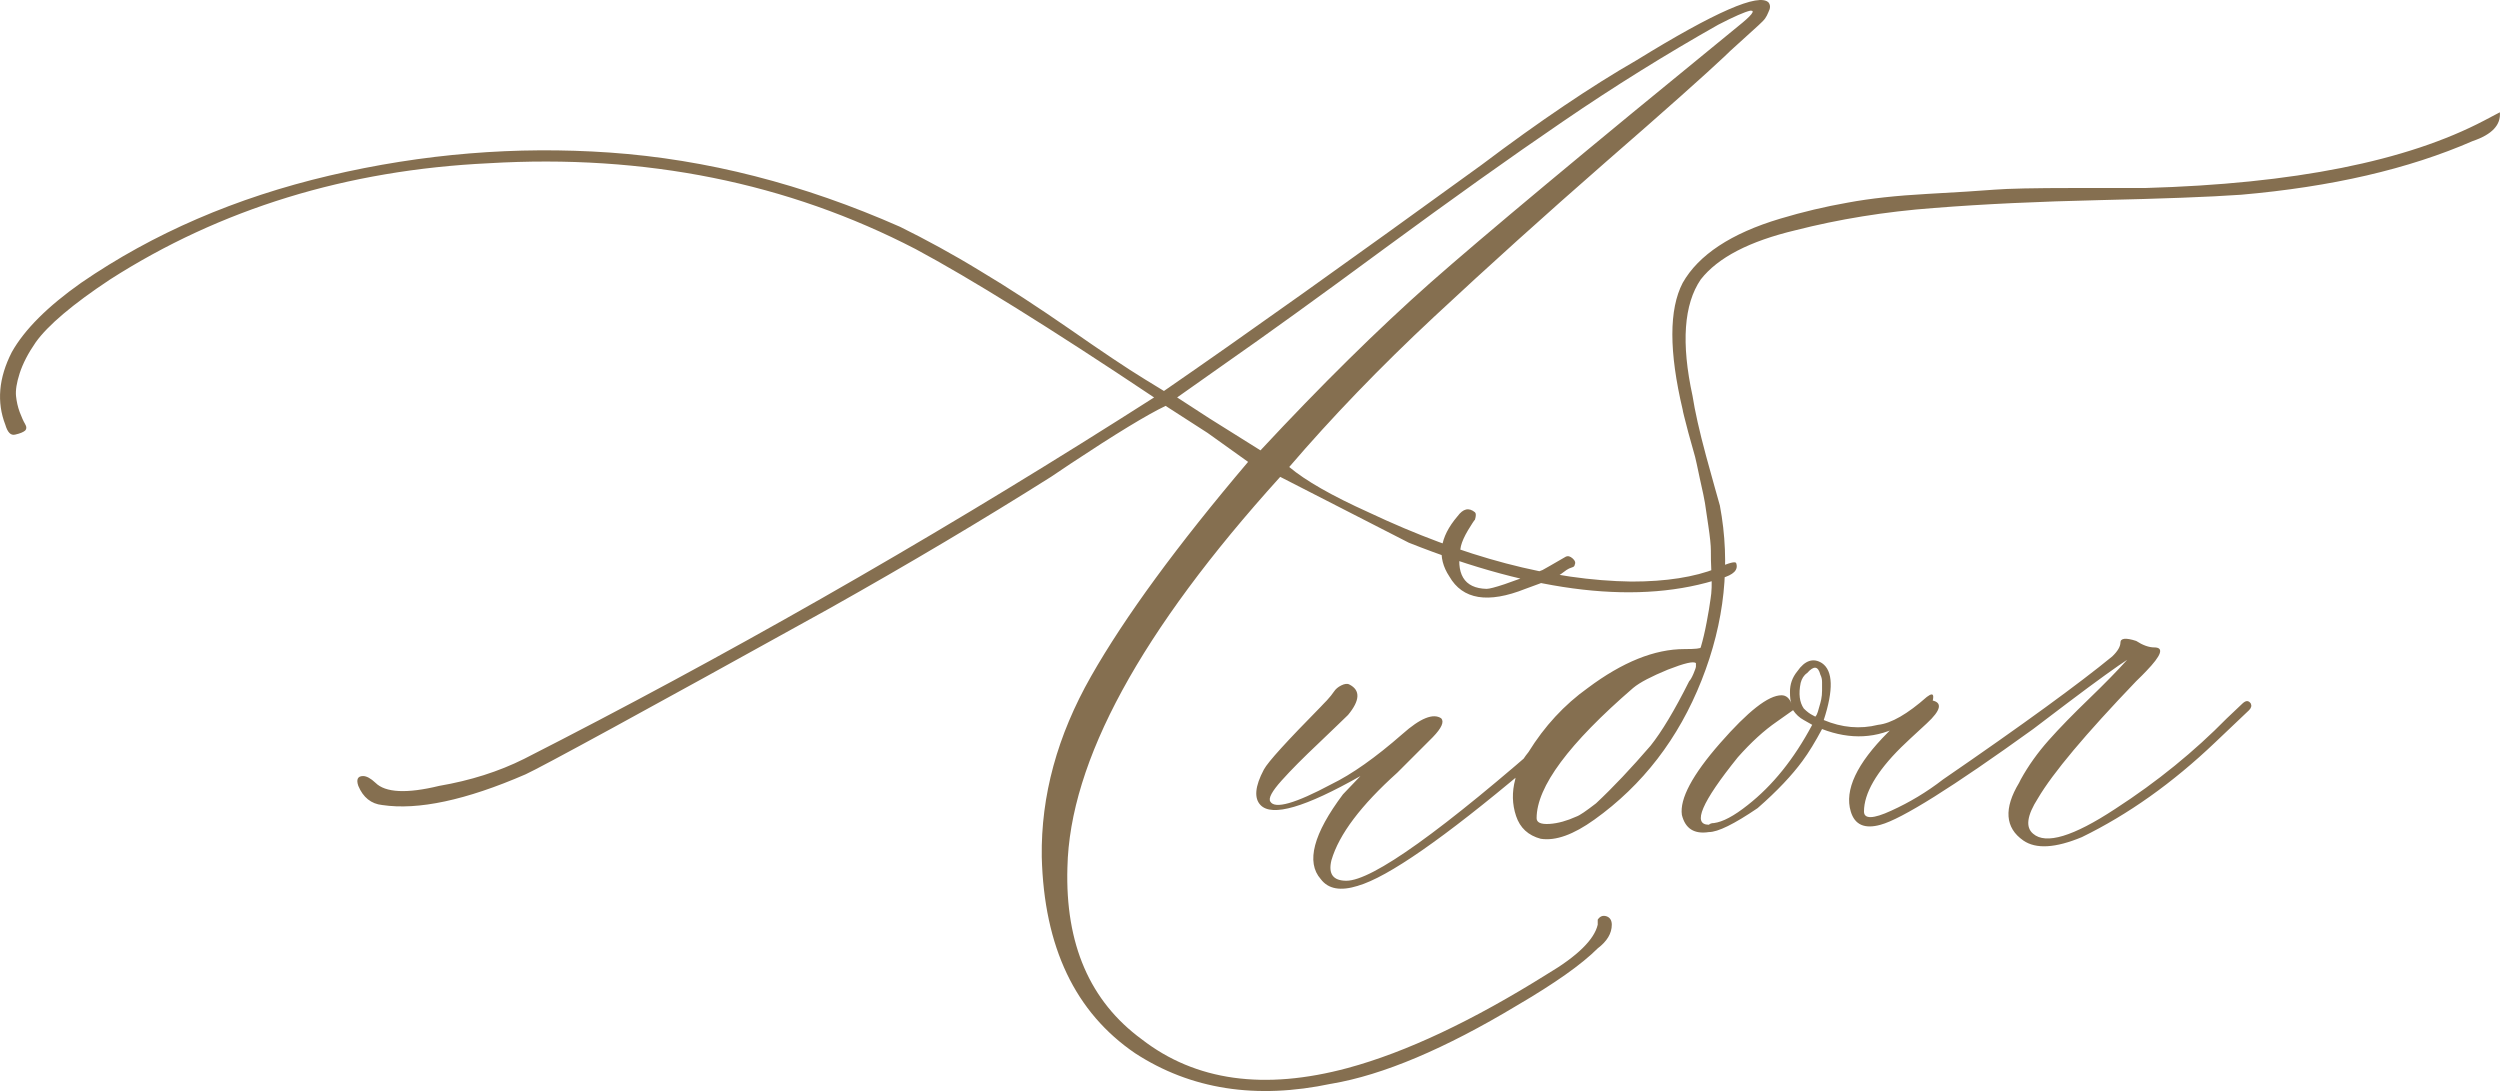
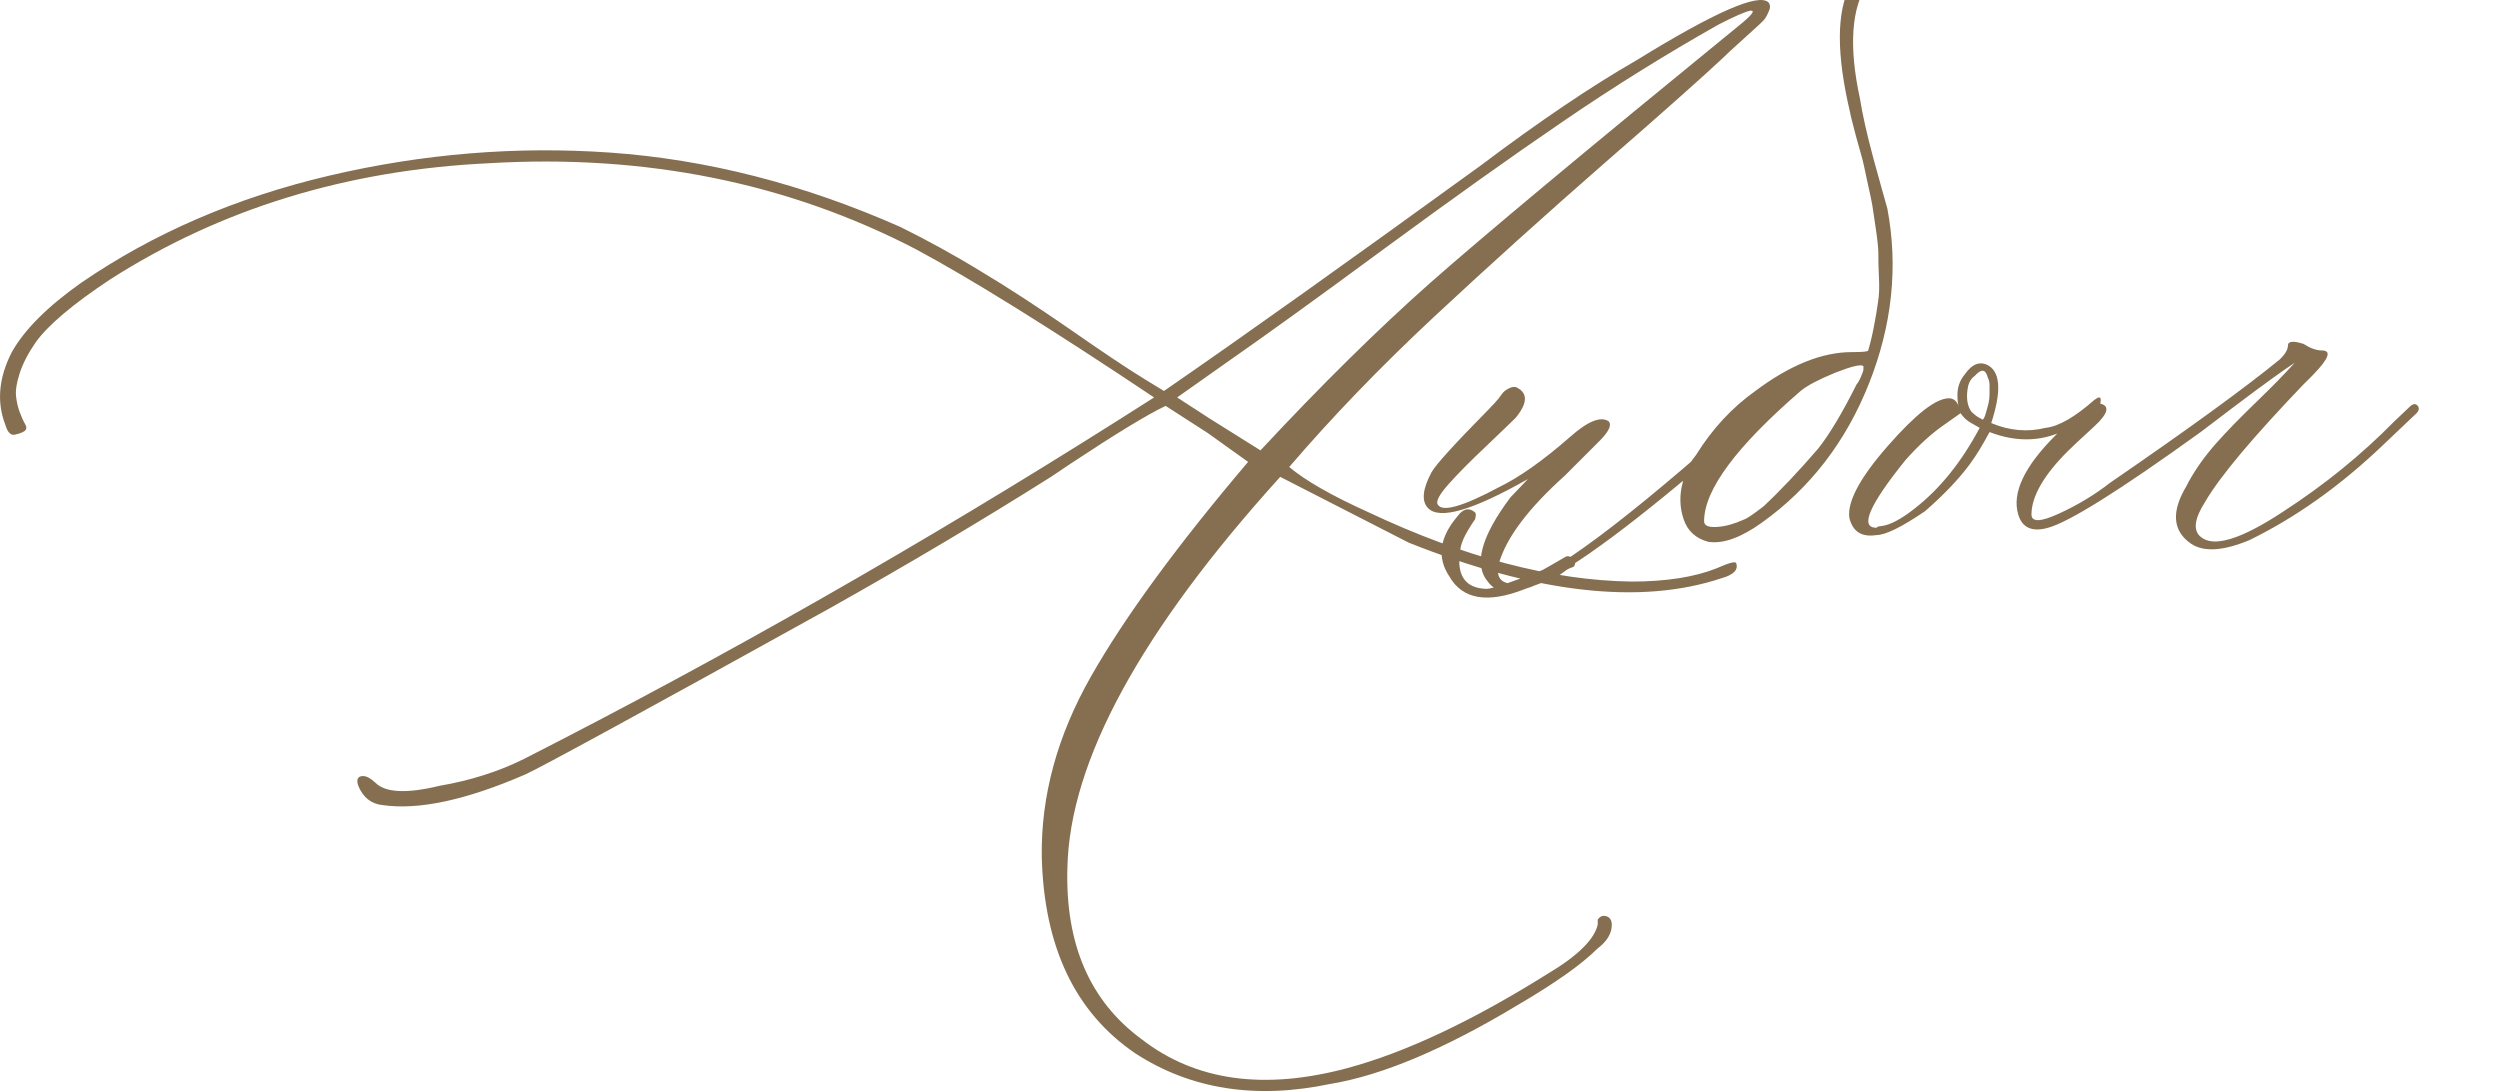
<svg xmlns="http://www.w3.org/2000/svg" xml:space="preserve" width="139.044mm" height="60.681mm" version="1.1" style="shape-rendering:geometricPrecision; text-rendering:geometricPrecision; image-rendering:optimizeQuality; fill-rule:evenodd; clip-rule:evenodd" viewBox="0 0 1916.29 836.31">
  <defs>
    <style type="text/css"> .fil0 {fill:#856F50;fill-rule:nonzero} </style>
  </defs>
  <g id="TEXT">
-     <path class="fil0" d="M1020.55 830.69c-57.83,12.3 -107.88,4.32 -150.39,-23.3 -45.96,-31.29 -69.91,-81.34 -71.64,-150.61 -0.65,-46.82 11.87,-92.78 37.76,-138.31 25.89,-45.53 66.02,-100.33 120.4,-164.42l-31.07 -22.22 -32.15 -20.71c-14.02,6.69 -38.19,21.36 -72.71,44.23l-15.1 10.14c-52,32.8 -108.53,66.46 -170.03,100.98 -143.27,79.4 -220.95,121.69 -232.81,127.09 -45.74,19.85 -82.42,27.62 -109.83,23.52 -8.42,-0.86 -14.67,-5.83 -18.34,-14.67 -1.73,-4.96 -0.43,-7.55 3.67,-7.55 2.59,0 5.83,1.73 9.49,5.18 7.55,7.55 23.95,8.42 48.76,2.37 23.95,-4.1 45.74,-11 65.16,-20.71 152.55,-77.68 304.45,-164.2 455.71,-259.79l27.19 -17.26c-80.05,-53.51 -140.9,-91.27 -182.76,-113.71 -98.18,-50.92 -207.35,-72.93 -327.32,-65.81 -108.75,5.18 -205.63,34.96 -290.21,89.11 -28.7,18.99 -47.68,35.17 -56.96,48.12 -5.83,8.41 -9.92,16.4 -12.3,23.73 -2.37,7.34 -3.24,13.16 -2.81,17.48 0.43,4.1 1.3,8.2 2.81,12.3 1.51,3.89 2.8,6.9 4.1,9.06 1.3,2.16 1.3,3.88 0,5.18 -1.29,1.08 -3.67,2.16 -7.55,3.02 -3.45,0.86 -5.83,-1.73 -7.55,-7.55 -6.69,-17.26 -5.18,-35.82 4.96,-55.67 9.71,-17.26 27.4,-34.96 53.08,-53.08 55.24,-37.97 118.67,-65.38 190.31,-82.21 71.63,-16.83 143.27,-22.66 214.91,-17.69 74.23,5.18 148.45,24.17 222.67,56.96 19.64,9.71 40.35,20.93 61.49,33.88 21.36,12.73 44.02,27.62 68.4,44.45 24.17,16.83 43.37,29.78 57.83,38.62l14.46 8.85c61.06,-42.07 142.19,-99.9 243.39,-173.26 44.66,-33.66 84.37,-60.42 118.89,-80.27 60.2,-37.11 93.86,-51.78 101.2,-44.23 0.65,0.86 1.08,1.94 1.08,3.24 0,1.29 -0.43,2.59 -1.3,4.32 -0.65,1.73 -1.51,3.24 -2.37,4.53 -0.86,1.29 -2.59,3.02 -5.18,5.39 -2.37,2.16 -4.96,4.53 -7.12,6.47 -2.37,2.16 -5.39,4.96 -9.28,8.42 -3.67,3.24 -6.9,6.26 -9.49,8.85 -14.67,13.81 -45.1,41 -91.27,81.13 -46.17,40.35 -89.98,79.83 -131.4,118.46 -41.64,38.84 -78.54,77.24 -111.12,115.22 12.3,10.36 32.58,22.01 60.85,34.74 73.15,34.52 140.47,52.22 201.53,53.08 26.54,0 48.33,-3.45 65.16,-10.14 9.71,-4.32 14.67,-5.61 15.1,-3.88 1.73,5.18 -2.16,8.85 -11.22,11.44 -62.14,20.71 -141.98,11.65 -239.72,-27.19l-98.61 -50.49c-107.02,118.24 -161.4,218.14 -163.12,299.49 -1.73,58.69 17.26,102.49 56.96,131.62 41.21,31.93 93.86,39.27 157.94,22.01 44.66,-12.08 95.8,-36.25 152.98,-72.07 23.3,-13.81 36.03,-26.54 38.62,-37.76l0 -3.88c1.73,-2.59 3.88,-3.45 6.69,-2.59 2.59,0.86 4.1,3.02 4.1,6.47 0,6.69 -3.67,12.73 -10.79,18.12 -12.3,12.3 -32.8,26.76 -61.93,43.8 -55.24,33.23 -102.71,53.29 -142.19,59.98zm-54.37 -485.48c46.82,-50.28 90.19,-93 130.11,-128.38 40.13,-35.39 118.67,-100.98 235.84,-196.57 10.57,-8.42 13.81,-12.51 9.49,-12.08 -4.1,0.86 -12.51,4.53 -24.6,10.79 -39.7,22.44 -79.4,47.04 -119.11,74.22 -39.92,27.19 -85.23,59.55 -136.37,97.1 -50.92,37.54 -91.92,67.1 -122.56,88.46l-36.68 25.89 24.6 15.97 39.27 24.6zm203.04 106.16c-28.7,11.44 -48.12,8.2 -58.26,-9.49 -9.71,-14.67 -7.55,-29.99 6.26,-46.17 4.32,-5.83 8.63,-6.9 13.38,-3.02 0.86,0.86 0.86,2.59 0,5.61 -0.86,0.86 -2.59,3.67 -5.39,8.2 -2.8,4.75 -4.53,8.63 -5.39,12.08 -4.32,21.36 2.37,32.37 19.64,32.8 4.1,0 18.56,-4.75 42.94,-14.46 1.73,-0.86 7.55,-4.32 17.69,-10.14 1.73,-0.86 3.45,-0.43 5.39,1.3 1.94,1.73 2.37,3.24 1.51,4.96 0,0.86 -0.65,1.51 -2.16,1.94 -1.51,0.43 -2.8,1.08 -4.1,1.94 -1.29,0.86 -2.37,1.73 -3.24,2.37 -2.37,2.16 -11.87,6.26 -28.27,12.08zm-128.38 227.64c-13.16,4.1 -22.66,2.59 -28.48,-5.18 -11.43,-12.95 -5.61,-34.74 17.05,-64.95l13.38 -14.02c-42.29,23.95 -67.75,31.5 -76.6,22.22 -4.96,-5.18 -4.32,-14.24 2.59,-27.19 3.24,-6.04 17.91,-22.01 43.59,-48.12 0.86,-0.86 2.37,-2.59 4.75,-4.96 2.37,-2.59 4.1,-4.75 5.39,-6.69 1.29,-1.94 3.02,-3.45 5.61,-4.75 2.59,-1.29 4.75,-1.51 6.26,-0.65 8.42,4.32 8.2,12.08 -1.08,23.3 -3.45,3.45 -11,10.57 -22.44,21.58 -11.65,11 -21.15,20.5 -28.48,28.7 -7.34,8.2 -10.36,13.59 -8.63,16.18 3.45,5.83 18.99,1.51 46.82,-13.38 15.53,-7.55 33.66,-20.28 54.37,-38.41 13.81,-12.3 23.73,-16.18 29.78,-12.08 2.37,2.59 0.43,7.34 -6.47,14.46l-27.19 27.19c-27.84,25.03 -44.66,47.25 -50.49,67.1 -2.59,10.57 1.29,15.75 11.43,15.75 19.85,0 73.36,-38.19 160.53,-115.01 16.4,-14.67 25.89,-21.79 28.48,-20.93 2.37,0.86 2.16,3.02 -1.3,6.47 -3.45,3.24 -20.28,18.12 -50.49,44.23 -62.57,52.65 -105.3,82.42 -128.38,89.11zm140.25 -36.03c-9.71,-2.59 -15.97,-8.41 -18.99,-17.48 -3.02,-9.06 -3.24,-18.34 -0.65,-28.05 0.86,-6.69 4.32,-13.81 10.14,-20.93 12.3,-19.85 27.4,-36.25 45.53,-49.2 26.54,-19.85 51.14,-29.78 74.01,-29.78 8.41,0 12.51,-0.43 12.51,-1.29 1.73,-5.83 3.24,-12.3 4.53,-19.2 1.29,-6.9 2.37,-12.95 3.02,-18.12 0.86,-4.96 1.08,-11.44 0.65,-19.2 -0.43,-7.77 -0.43,-13.81 -0.43,-17.69 0,-4.1 -0.65,-10.36 -1.94,-18.99 -1.29,-8.63 -2.16,-14.46 -2.59,-17.48 -0.43,-2.8 -1.73,-9.06 -3.89,-18.56 -1.94,-9.49 -3.24,-15.1 -3.67,-16.83 -0.43,-1.51 -2.16,-7.77 -5.18,-18.56 -2.8,-10.79 -4.32,-16.61 -4.32,-17.48 -10.57,-44.66 -10.57,-77.03 0,-97.31 12.08,-21.36 37.11,-37.97 74.66,-49.19 17.26,-5.18 34.52,-9.28 51.78,-12.3 17.26,-3.24 37.54,-5.39 60.85,-6.69 23.52,-1.29 40.57,-2.37 51.35,-3.24 10.79,-0.86 31.07,-1.29 61.28,-1.29 30.21,0 48.33,0 54.59,0 113.93,-3.24 200.45,-20.5 260,-51.79l11.87 -6.26c0.86,9.71 -6.04,17.05 -20.71,22.01 -49.41,21.58 -108.53,35.17 -177.79,41.21 -24.81,1.73 -60.63,3.02 -107.67,4.1 -47.04,1.08 -89.54,3.02 -127.52,6.04 -37.76,2.81 -73.14,8.63 -106.16,17.05 -35.39,8.42 -59.55,20.93 -72.71,37.76 -12.95,18.99 -15.1,48.76 -6.26,89.33 1.73,11.22 5.18,26.75 10.36,45.96 5.39,19.42 8.85,32.15 10.57,37.97 8.42,44.66 3.67,89.33 -14.02,133.99 -17.69,44.66 -45.1,80.27 -82.21,106.81 -15.97,11.44 -29.56,16.4 -41,14.67zm-3.24 -15.75c0,3.24 3.24,4.75 9.92,4.32 6.47,-0.43 13.38,-2.37 20.5,-5.61 2.59,-0.86 7.55,-4.32 15.1,-10.14 13.16,-12.3 26.97,-26.97 41.86,-44.23 8.42,-10.57 18.34,-26.97 29.56,-49.41 0.86,-0.86 1.94,-2.59 3.24,-5.61 1.29,-3.02 1.94,-4.96 1.94,-5.61l0 -2.59c-1.73,-1.73 -8.85,0 -21.58,4.96 -12.52,5.18 -21.36,9.71 -26.54,14.02 -49.2,42.51 -74.01,75.74 -74.01,99.9zm299.06 -93c3.45,-2.59 4.96,-2.59 4.96,0 0,2.59 -0.86,4.53 -2.37,6.26 -9.71,7.55 -16.83,12.73 -21.58,15.1 -18.99,10.57 -39.49,11.65 -61.28,3.24 -5.18,9.71 -10.14,17.91 -15.1,24.6 -7.77,10.57 -18.99,22.66 -34.31,36.03 -18.12,12.3 -30.42,18.34 -37.33,18.34 -11.22,1.73 -18.12,-2.59 -20.71,-13.16 -1.73,-12.3 7.98,-30.64 29.34,-55.02 21.36,-24.38 36.9,-36.68 47.04,-36.68 3.45,0 6.04,2.16 7.55,6.26 -0.65,-1.51 -1.08,-4.53 -1.08,-8.85 0,-5.83 1.73,-11 5.61,-15.75 5.83,-8.42 12.3,-10.57 18.99,-6.26 8.42,5.83 8.85,20.5 1.3,43.59 13.81,5.83 27.83,7.12 41.64,3.67 10.14,-1.08 22.66,-8.42 37.33,-21.36zm-85.45 15.1c0.86,-0.86 1.51,-2.16 1.94,-3.67 0.43,-1.73 0.86,-3.24 1.29,-4.53 0.43,-1.29 0.86,-3.02 1.3,-4.96 0.43,-2.16 0.65,-4.32 0.65,-6.69 0,-2.37 0,-4.53 0,-6.69 0,-2.16 -0.43,-3.88 -1.29,-5.61 -1.73,-6.69 -4.96,-7.12 -10.14,-1.29 -2.59,1.73 -4.1,4.32 -4.96,7.55 -1.73,8.42 -0.86,14.89 2.37,19.64 2.59,2.59 4.75,4.1 6.47,4.96l2.37 1.29zm-51.78 67.75c18.99,-14.89 35.39,-35.17 49.41,-61.49l-6.47 -3.67c-3.24,-1.73 -6.04,-4.32 -8.2,-7.55l-12.52 8.85c-9.71,6.69 -19.64,15.75 -29.78,27.19 -27.83,34.52 -35.17,51.78 -22.22,51.78 0.86,-0.86 2.16,-1.29 3.88,-1.29 6.69,-0.86 15.32,-5.39 25.89,-13.81zm211.24 27.19c-14.02,-9.71 -15.1,-24.6 -3.24,-44.23l1.29 -2.59c5.83,-10.57 12.95,-20.5 21.36,-29.99 8.42,-9.49 18.77,-20.07 30.85,-31.72 11.87,-11.44 21.79,-21.58 29.35,-29.99 -6.69,4.32 -22.22,15.32 -46.17,33.44l-25.89 19.64c-61.93,44.66 -100.98,69.05 -116.95,73.36 -12.3,3.45 -19.85,0 -22.87,-10.14 -4.96,-16.4 4.53,-36.68 28.48,-60.63 16.4,-17.26 27.62,-25.46 33.44,-24.6 8.63,1.51 7.34,7.55 -3.67,17.69 -10.57,9.71 -17.05,15.75 -19.64,18.34 -18.99,18.77 -28.48,35.39 -28.48,49.2 0,5.83 6.9,5.83 20.93,-0.65 13.81,-6.26 27.19,-14.24 39.7,-23.95 61.28,-42.07 104.43,-73.58 129.68,-94.29 4.32,-4.1 6.26,-7.77 6.26,-10.57 0,-3.45 4.1,-3.88 12.08,-1.29 4.96,3.24 9.71,4.96 13.81,4.96 7.77,0 5.61,6.04 -6.26,18.34 -1.73,1.73 -4.1,4.32 -7.55,7.55 -38.84,40.56 -63.87,70.34 -75.3,89.76 -8.42,13.16 -9.71,22.22 -3.67,27.19 9.71,8.42 30.64,2.16 62.79,-18.99 32.37,-20.93 60.85,-44.23 85.66,-69.48l12.08 -11.44c2.59,-2.37 4.53,-2.37 6.26,0 0.86,1.73 0.43,3.45 -1.29,5.18l-25.89 24.6c-32.8,31.29 -66.89,55.45 -102.28,72.71 -20.28,8.42 -35.17,9.28 -44.88,2.59z" />
+     <path class="fil0" d="M1020.55 830.69c-57.83,12.3 -107.88,4.32 -150.39,-23.3 -45.96,-31.29 -69.91,-81.34 -71.64,-150.61 -0.65,-46.82 11.87,-92.78 37.76,-138.31 25.89,-45.53 66.02,-100.33 120.4,-164.42l-31.07 -22.22 -32.15 -20.71c-14.02,6.69 -38.19,21.36 -72.71,44.23l-15.1 10.14c-52,32.8 -108.53,66.46 -170.03,100.98 -143.27,79.4 -220.95,121.69 -232.81,127.09 -45.74,19.85 -82.42,27.62 -109.83,23.52 -8.42,-0.86 -14.67,-5.83 -18.34,-14.67 -1.73,-4.96 -0.43,-7.55 3.67,-7.55 2.59,0 5.83,1.73 9.49,5.18 7.55,7.55 23.95,8.42 48.76,2.37 23.95,-4.1 45.74,-11 65.16,-20.71 152.55,-77.68 304.45,-164.2 455.71,-259.79l27.19 -17.26c-80.05,-53.51 -140.9,-91.27 -182.76,-113.71 -98.18,-50.92 -207.35,-72.93 -327.32,-65.81 -108.75,5.18 -205.63,34.96 -290.21,89.11 -28.7,18.99 -47.68,35.17 -56.96,48.12 -5.83,8.41 -9.92,16.4 -12.3,23.73 -2.37,7.34 -3.24,13.16 -2.81,17.48 0.43,4.1 1.3,8.2 2.81,12.3 1.51,3.89 2.8,6.9 4.1,9.06 1.3,2.16 1.3,3.88 0,5.18 -1.29,1.08 -3.67,2.16 -7.55,3.02 -3.45,0.86 -5.83,-1.73 -7.55,-7.55 -6.69,-17.26 -5.18,-35.82 4.96,-55.67 9.71,-17.26 27.4,-34.96 53.08,-53.08 55.24,-37.97 118.67,-65.38 190.31,-82.21 71.63,-16.83 143.27,-22.66 214.91,-17.69 74.23,5.18 148.45,24.17 222.67,56.96 19.64,9.71 40.35,20.93 61.49,33.88 21.36,12.73 44.02,27.62 68.4,44.45 24.17,16.83 43.37,29.78 57.83,38.62l14.46 8.85c61.06,-42.07 142.19,-99.9 243.39,-173.26 44.66,-33.66 84.37,-60.42 118.89,-80.27 60.2,-37.11 93.86,-51.78 101.2,-44.23 0.65,0.86 1.08,1.94 1.08,3.24 0,1.29 -0.43,2.59 -1.3,4.32 -0.65,1.73 -1.51,3.24 -2.37,4.53 -0.86,1.29 -2.59,3.02 -5.18,5.39 -2.37,2.16 -4.96,4.53 -7.12,6.47 -2.37,2.16 -5.39,4.96 -9.28,8.42 -3.67,3.24 -6.9,6.26 -9.49,8.85 -14.67,13.81 -45.1,41 -91.27,81.13 -46.17,40.35 -89.98,79.83 -131.4,118.46 -41.64,38.84 -78.54,77.24 -111.12,115.22 12.3,10.36 32.58,22.01 60.85,34.74 73.15,34.52 140.47,52.22 201.53,53.08 26.54,0 48.33,-3.45 65.16,-10.14 9.71,-4.32 14.67,-5.61 15.1,-3.88 1.73,5.18 -2.16,8.85 -11.22,11.44 -62.14,20.71 -141.98,11.65 -239.72,-27.19l-98.61 -50.49c-107.02,118.24 -161.4,218.14 -163.12,299.49 -1.73,58.69 17.26,102.49 56.96,131.62 41.21,31.93 93.86,39.27 157.94,22.01 44.66,-12.08 95.8,-36.25 152.98,-72.07 23.3,-13.81 36.03,-26.54 38.62,-37.76l0 -3.88c1.73,-2.59 3.88,-3.45 6.69,-2.59 2.59,0.86 4.1,3.02 4.1,6.47 0,6.69 -3.67,12.73 -10.79,18.12 -12.3,12.3 -32.8,26.76 -61.93,43.8 -55.24,33.23 -102.71,53.29 -142.19,59.98zm-54.37 -485.48c46.82,-50.28 90.19,-93 130.11,-128.38 40.13,-35.39 118.67,-100.98 235.84,-196.57 10.57,-8.42 13.81,-12.51 9.49,-12.08 -4.1,0.86 -12.51,4.53 -24.6,10.79 -39.7,22.44 -79.4,47.04 -119.11,74.22 -39.92,27.19 -85.23,59.55 -136.37,97.1 -50.92,37.54 -91.92,67.1 -122.56,88.46l-36.68 25.89 24.6 15.97 39.27 24.6zm203.04 106.16c-28.7,11.44 -48.12,8.2 -58.26,-9.49 -9.71,-14.67 -7.55,-29.99 6.26,-46.17 4.32,-5.83 8.63,-6.9 13.38,-3.02 0.86,0.86 0.86,2.59 0,5.61 -0.86,0.86 -2.59,3.67 -5.39,8.2 -2.8,4.75 -4.53,8.63 -5.39,12.08 -4.32,21.36 2.37,32.37 19.64,32.8 4.1,0 18.56,-4.75 42.94,-14.46 1.73,-0.86 7.55,-4.32 17.69,-10.14 1.73,-0.86 3.45,-0.43 5.39,1.3 1.94,1.73 2.37,3.24 1.51,4.96 0,0.86 -0.65,1.51 -2.16,1.94 -1.51,0.43 -2.8,1.08 -4.1,1.94 -1.29,0.86 -2.37,1.73 -3.24,2.37 -2.37,2.16 -11.87,6.26 -28.27,12.08zc-13.16,4.1 -22.66,2.59 -28.48,-5.18 -11.43,-12.95 -5.61,-34.74 17.05,-64.95l13.38 -14.02c-42.29,23.95 -67.75,31.5 -76.6,22.22 -4.96,-5.18 -4.32,-14.24 2.59,-27.19 3.24,-6.04 17.91,-22.01 43.59,-48.12 0.86,-0.86 2.37,-2.59 4.75,-4.96 2.37,-2.59 4.1,-4.75 5.39,-6.69 1.29,-1.94 3.02,-3.45 5.61,-4.75 2.59,-1.29 4.75,-1.51 6.26,-0.65 8.42,4.32 8.2,12.08 -1.08,23.3 -3.45,3.45 -11,10.57 -22.44,21.58 -11.65,11 -21.15,20.5 -28.48,28.7 -7.34,8.2 -10.36,13.59 -8.63,16.18 3.45,5.83 18.99,1.51 46.82,-13.38 15.53,-7.55 33.66,-20.28 54.37,-38.41 13.81,-12.3 23.73,-16.18 29.78,-12.08 2.37,2.59 0.43,7.34 -6.47,14.46l-27.19 27.19c-27.84,25.03 -44.66,47.25 -50.49,67.1 -2.59,10.57 1.29,15.75 11.43,15.75 19.85,0 73.36,-38.19 160.53,-115.01 16.4,-14.67 25.89,-21.79 28.48,-20.93 2.37,0.86 2.16,3.02 -1.3,6.47 -3.45,3.24 -20.28,18.12 -50.49,44.23 -62.57,52.65 -105.3,82.42 -128.38,89.11zm140.25 -36.03c-9.71,-2.59 -15.97,-8.41 -18.99,-17.48 -3.02,-9.06 -3.24,-18.34 -0.65,-28.05 0.86,-6.69 4.32,-13.81 10.14,-20.93 12.3,-19.85 27.4,-36.25 45.53,-49.2 26.54,-19.85 51.14,-29.78 74.01,-29.78 8.41,0 12.51,-0.43 12.51,-1.29 1.73,-5.83 3.24,-12.3 4.53,-19.2 1.29,-6.9 2.37,-12.95 3.02,-18.12 0.86,-4.96 1.08,-11.44 0.65,-19.2 -0.43,-7.77 -0.43,-13.81 -0.43,-17.69 0,-4.1 -0.65,-10.36 -1.94,-18.99 -1.29,-8.63 -2.16,-14.46 -2.59,-17.48 -0.43,-2.8 -1.73,-9.06 -3.89,-18.56 -1.94,-9.49 -3.24,-15.1 -3.67,-16.83 -0.43,-1.51 -2.16,-7.77 -5.18,-18.56 -2.8,-10.79 -4.32,-16.61 -4.32,-17.48 -10.57,-44.66 -10.57,-77.03 0,-97.31 12.08,-21.36 37.11,-37.97 74.66,-49.19 17.26,-5.18 34.52,-9.28 51.78,-12.3 17.26,-3.24 37.54,-5.39 60.85,-6.69 23.52,-1.29 40.57,-2.37 51.35,-3.24 10.79,-0.86 31.07,-1.29 61.28,-1.29 30.21,0 48.33,0 54.59,0 113.93,-3.24 200.45,-20.5 260,-51.79l11.87 -6.26c0.86,9.71 -6.04,17.05 -20.71,22.01 -49.41,21.58 -108.53,35.17 -177.79,41.21 -24.81,1.73 -60.63,3.02 -107.67,4.1 -47.04,1.08 -89.54,3.02 -127.52,6.04 -37.76,2.81 -73.14,8.63 -106.16,17.05 -35.39,8.42 -59.55,20.93 -72.71,37.76 -12.95,18.99 -15.1,48.76 -6.26,89.33 1.73,11.22 5.18,26.75 10.36,45.96 5.39,19.42 8.85,32.15 10.57,37.97 8.42,44.66 3.67,89.33 -14.02,133.99 -17.69,44.66 -45.1,80.27 -82.21,106.81 -15.97,11.44 -29.56,16.4 -41,14.67zm-3.24 -15.75c0,3.24 3.24,4.75 9.92,4.32 6.47,-0.43 13.38,-2.37 20.5,-5.61 2.59,-0.86 7.55,-4.32 15.1,-10.14 13.16,-12.3 26.97,-26.97 41.86,-44.23 8.42,-10.57 18.34,-26.97 29.56,-49.41 0.86,-0.86 1.94,-2.59 3.24,-5.61 1.29,-3.02 1.94,-4.96 1.94,-5.61l0 -2.59c-1.73,-1.73 -8.85,0 -21.58,4.96 -12.52,5.18 -21.36,9.71 -26.54,14.02 -49.2,42.51 -74.01,75.74 -74.01,99.9zm299.06 -93c3.45,-2.59 4.96,-2.59 4.96,0 0,2.59 -0.86,4.53 -2.37,6.26 -9.71,7.55 -16.83,12.73 -21.58,15.1 -18.99,10.57 -39.49,11.65 -61.28,3.24 -5.18,9.71 -10.14,17.91 -15.1,24.6 -7.77,10.57 -18.99,22.66 -34.31,36.03 -18.12,12.3 -30.42,18.34 -37.33,18.34 -11.22,1.73 -18.12,-2.59 -20.71,-13.16 -1.73,-12.3 7.98,-30.64 29.34,-55.02 21.36,-24.38 36.9,-36.68 47.04,-36.68 3.45,0 6.04,2.16 7.55,6.26 -0.65,-1.51 -1.08,-4.53 -1.08,-8.85 0,-5.83 1.73,-11 5.61,-15.75 5.83,-8.42 12.3,-10.57 18.99,-6.26 8.42,5.83 8.85,20.5 1.3,43.59 13.81,5.83 27.83,7.12 41.64,3.67 10.14,-1.08 22.66,-8.42 37.33,-21.36zm-85.45 15.1c0.86,-0.86 1.51,-2.16 1.94,-3.67 0.43,-1.73 0.86,-3.24 1.29,-4.53 0.43,-1.29 0.86,-3.02 1.3,-4.96 0.43,-2.16 0.65,-4.32 0.65,-6.69 0,-2.37 0,-4.53 0,-6.69 0,-2.16 -0.43,-3.88 -1.29,-5.61 -1.73,-6.69 -4.96,-7.12 -10.14,-1.29 -2.59,1.73 -4.1,4.32 -4.96,7.55 -1.73,8.42 -0.86,14.89 2.37,19.64 2.59,2.59 4.75,4.1 6.47,4.96l2.37 1.29zm-51.78 67.75c18.99,-14.89 35.39,-35.17 49.41,-61.49l-6.47 -3.67c-3.24,-1.73 -6.04,-4.32 -8.2,-7.55l-12.52 8.85c-9.71,6.69 -19.64,15.75 -29.78,27.19 -27.83,34.52 -35.17,51.78 -22.22,51.78 0.86,-0.86 2.16,-1.29 3.88,-1.29 6.69,-0.86 15.32,-5.39 25.89,-13.81zm211.24 27.19c-14.02,-9.71 -15.1,-24.6 -3.24,-44.23l1.29 -2.59c5.83,-10.57 12.95,-20.5 21.36,-29.99 8.42,-9.49 18.77,-20.07 30.85,-31.72 11.87,-11.44 21.79,-21.58 29.35,-29.99 -6.69,4.32 -22.22,15.32 -46.17,33.44l-25.89 19.64c-61.93,44.66 -100.98,69.05 -116.95,73.36 -12.3,3.45 -19.85,0 -22.87,-10.14 -4.96,-16.4 4.53,-36.68 28.48,-60.63 16.4,-17.26 27.62,-25.46 33.44,-24.6 8.63,1.51 7.34,7.55 -3.67,17.69 -10.57,9.71 -17.05,15.75 -19.64,18.34 -18.99,18.77 -28.48,35.39 -28.48,49.2 0,5.83 6.9,5.83 20.93,-0.65 13.81,-6.26 27.19,-14.24 39.7,-23.95 61.28,-42.07 104.43,-73.58 129.68,-94.29 4.32,-4.1 6.26,-7.77 6.26,-10.57 0,-3.45 4.1,-3.88 12.08,-1.29 4.96,3.24 9.71,4.96 13.81,4.96 7.77,0 5.61,6.04 -6.26,18.34 -1.73,1.73 -4.1,4.32 -7.55,7.55 -38.84,40.56 -63.87,70.34 -75.3,89.76 -8.42,13.16 -9.71,22.22 -3.67,27.19 9.71,8.42 30.64,2.16 62.79,-18.99 32.37,-20.93 60.85,-44.23 85.66,-69.48l12.08 -11.44c2.59,-2.37 4.53,-2.37 6.26,0 0.86,1.73 0.43,3.45 -1.29,5.18l-25.89 24.6c-32.8,31.29 -66.89,55.45 -102.28,72.71 -20.28,8.42 -35.17,9.28 -44.88,2.59z" />
  </g>
</svg>